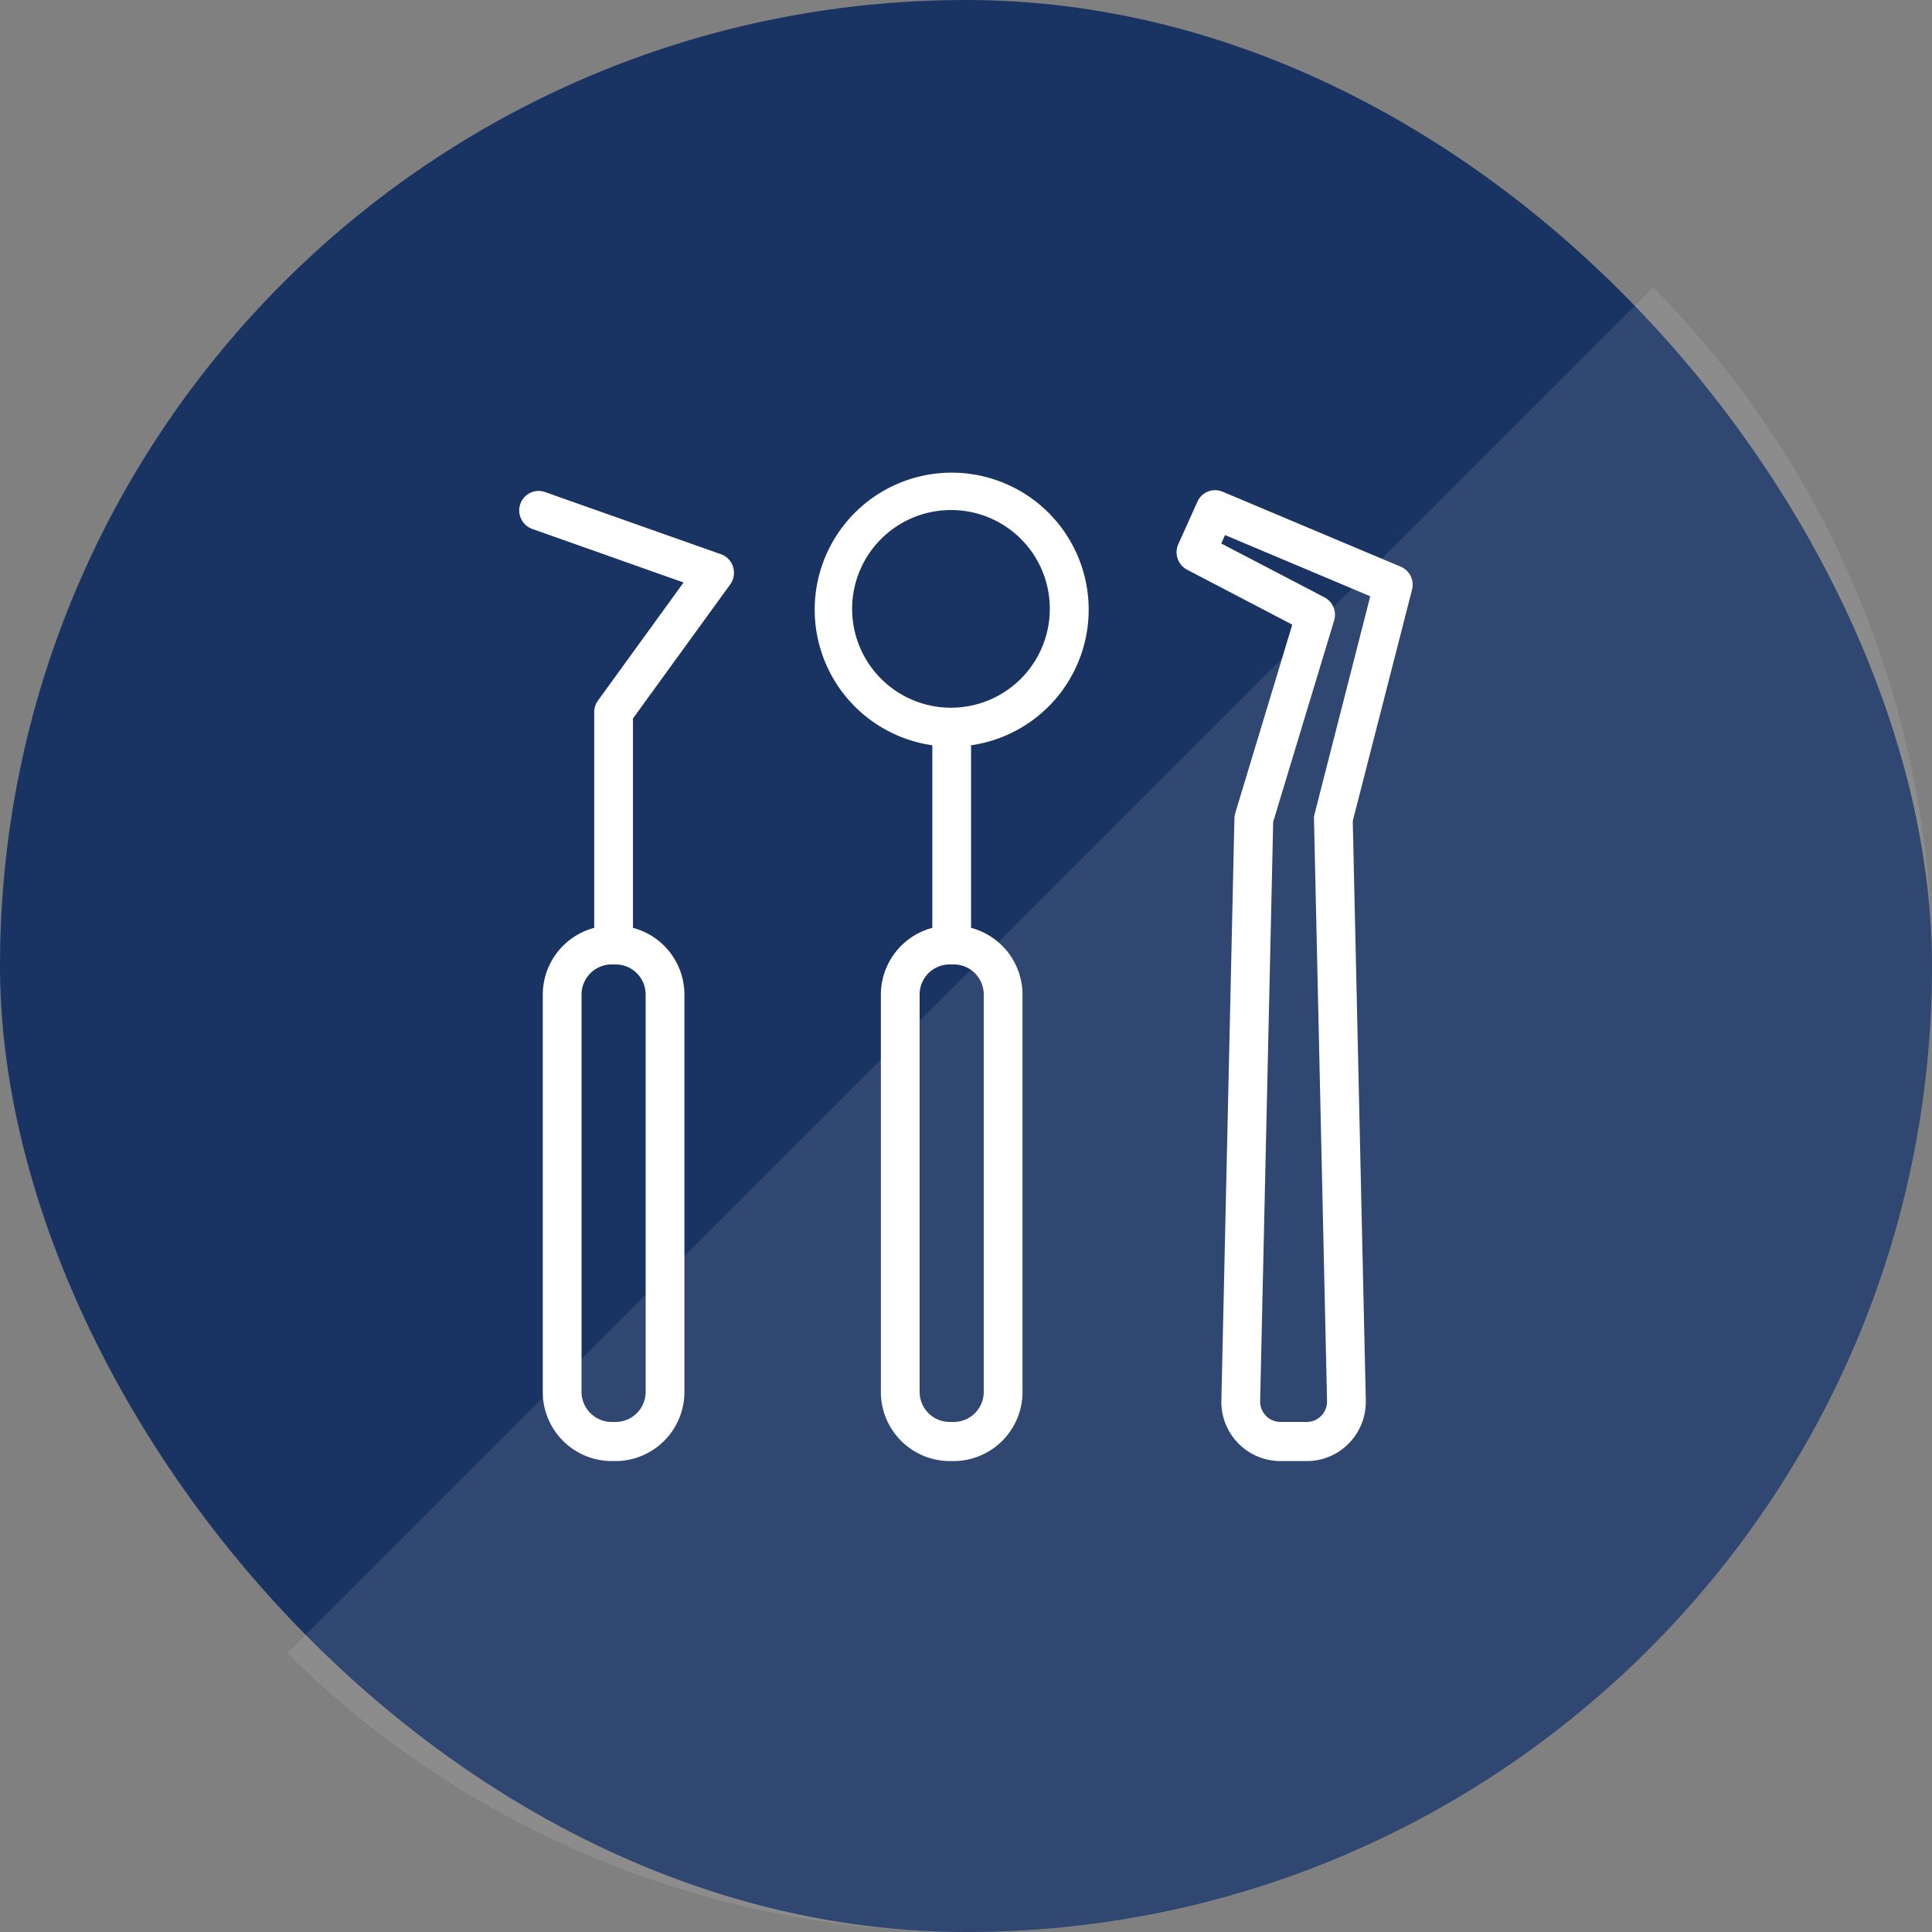
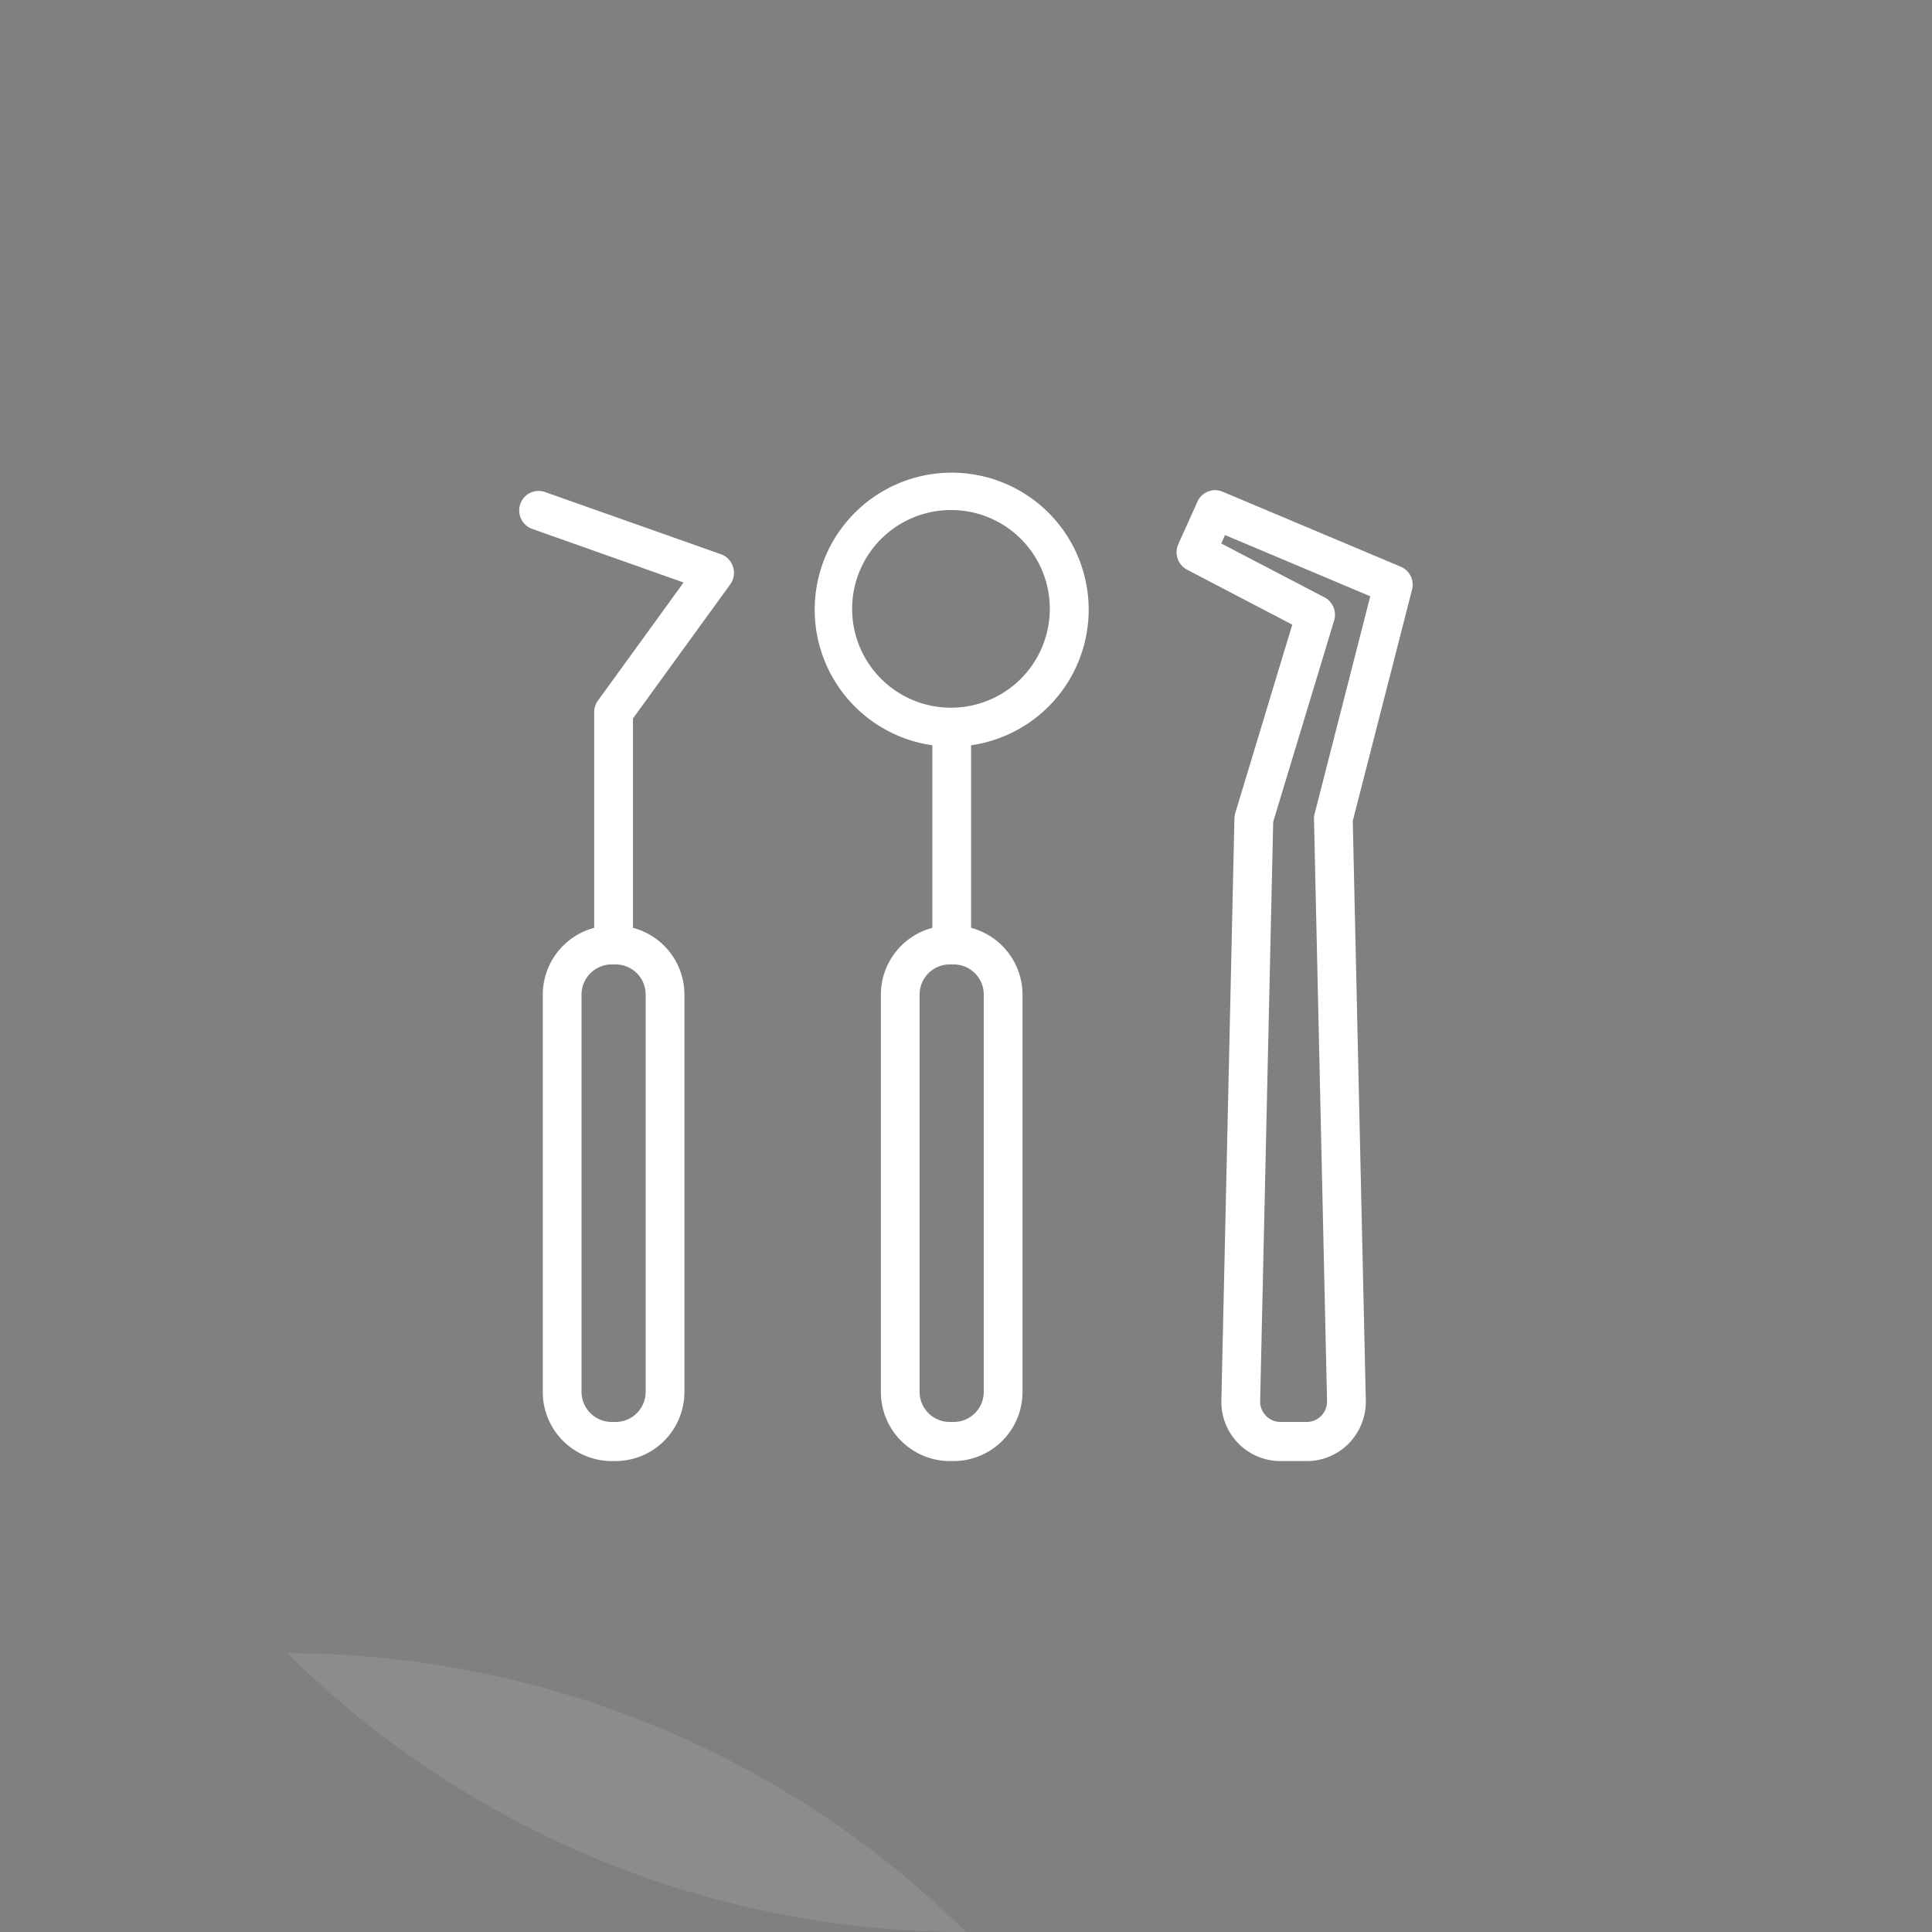
<svg xmlns="http://www.w3.org/2000/svg" id="icn_do01.svg" width="160" height="160" viewBox="0 0 160 160">
  <rect x="0" y="0" width="160" height="160" fill="#808080" stroke="none" />
  <defs>
    <style>
      .cls-1 {
        fill: #193362;
      }

      .cls-2, .cls-3 {
        fill: #fff;
        fill-rule: evenodd;
      }

      .cls-2 {
        opacity: 0.1;
      }
    </style>
  </defs>
  <g id="g">
-     <rect id="bg" class="cls-1" width="160" height="160" rx="80" ry="80" />
-     <path id="長方形_1225" data-name="長方形 1225" class="cls-2" d="M1310,3007a79.75,79.75,0,0,1-56.21-23.09l113.12-113.12A79.989,79.989,0,0,1,1310,3007Z" transform="translate(-1230 -2847)" />
+     <path id="長方形_1225" data-name="長方形 1225" class="cls-2" d="M1310,3007a79.75,79.75,0,0,1-56.21-23.09A79.989,79.989,0,0,1,1310,3007Z" transform="translate(-1230 -2847)" />
  </g>
  <path id="シェイプ_6" data-name="シェイプ 6" class="cls-3" d="M1346.94,2895.83l-4.91,19.16,1.08,47.96a4.932,4.932,0,0,1-1.39,3.57,4.863,4.863,0,0,1-3.5,1.48h-2.17a4.9,4.9,0,0,1-4.9-5.05l1.08-48.18a2.127,2.127,0,0,1,.07-0.44l4.72-15.6-8.71-4.55a1.633,1.633,0,0,1-.73-2.11l1.59-3.53a1.6,1.6,0,0,1,2.08-.82l14.75,6.21A1.622,1.622,0,0,1,1346.94,2895.83Zm-15.49-4.52-0.31.7,8.55,4.46a1.634,1.634,0,0,1,.8,1.91l-5.05,16.68-1.08,47.97a1.691,1.691,0,0,0,1.69,1.73h2.17a1.665,1.665,0,0,0,1.2-.51,1.682,1.682,0,0,0,.48-1.22l-1.08-48.19a1.3,1.3,0,0,1,.05-0.44l4.61-18.02Zm-21.03,17.41v15.12a5.733,5.733,0,0,1,4.26,5.53v32.89a5.723,5.723,0,0,1-5.69,5.74h-0.35a5.723,5.723,0,0,1-5.69-5.74v-32.89a5.733,5.733,0,0,1,4.26-5.53v-15.12A11.345,11.345,0,1,1,1310.42,2908.72Zm-4.26,20.65v32.89a2.49,2.49,0,0,0,2.48,2.5h0.35a2.49,2.49,0,0,0,2.48-2.5v-32.89a2.49,2.49,0,0,0-2.48-2.5h-0.35A2.49,2.49,0,0,0,1306.16,2929.37Zm2.65-40.13a8.185,8.185,0,1,0,8.13,8.19A8.169,8.169,0,0,0,1308.81,2889.24Zm-26.39,17.26v17.34a5.721,5.721,0,0,1,4.26,5.53v32.89a5.723,5.723,0,0,1-5.69,5.74h-0.35a5.723,5.723,0,0,1-5.69-5.74v-32.89a5.733,5.733,0,0,1,4.26-5.53v-17.87a1.634,1.634,0,0,1,.31-0.95l7.09-9.78-12.54-4.44a1.624,1.624,0,0,1-.98-2.06,1.6,1.6,0,0,1,2.05-.99l14.57,5.15a1.611,1.611,0,0,1,1,1.05,1.642,1.642,0,0,1-.23,1.44Zm-1.6,20.37h-0.18a2.5,2.5,0,0,0-2.48,2.5v32.89a2.5,2.5,0,0,0,2.48,2.5h0.35a2.49,2.49,0,0,0,2.48-2.5v-32.89a2.49,2.49,0,0,0-2.48-2.5h-0.17Z" transform="translate(-1230 -2847)" />
</svg>